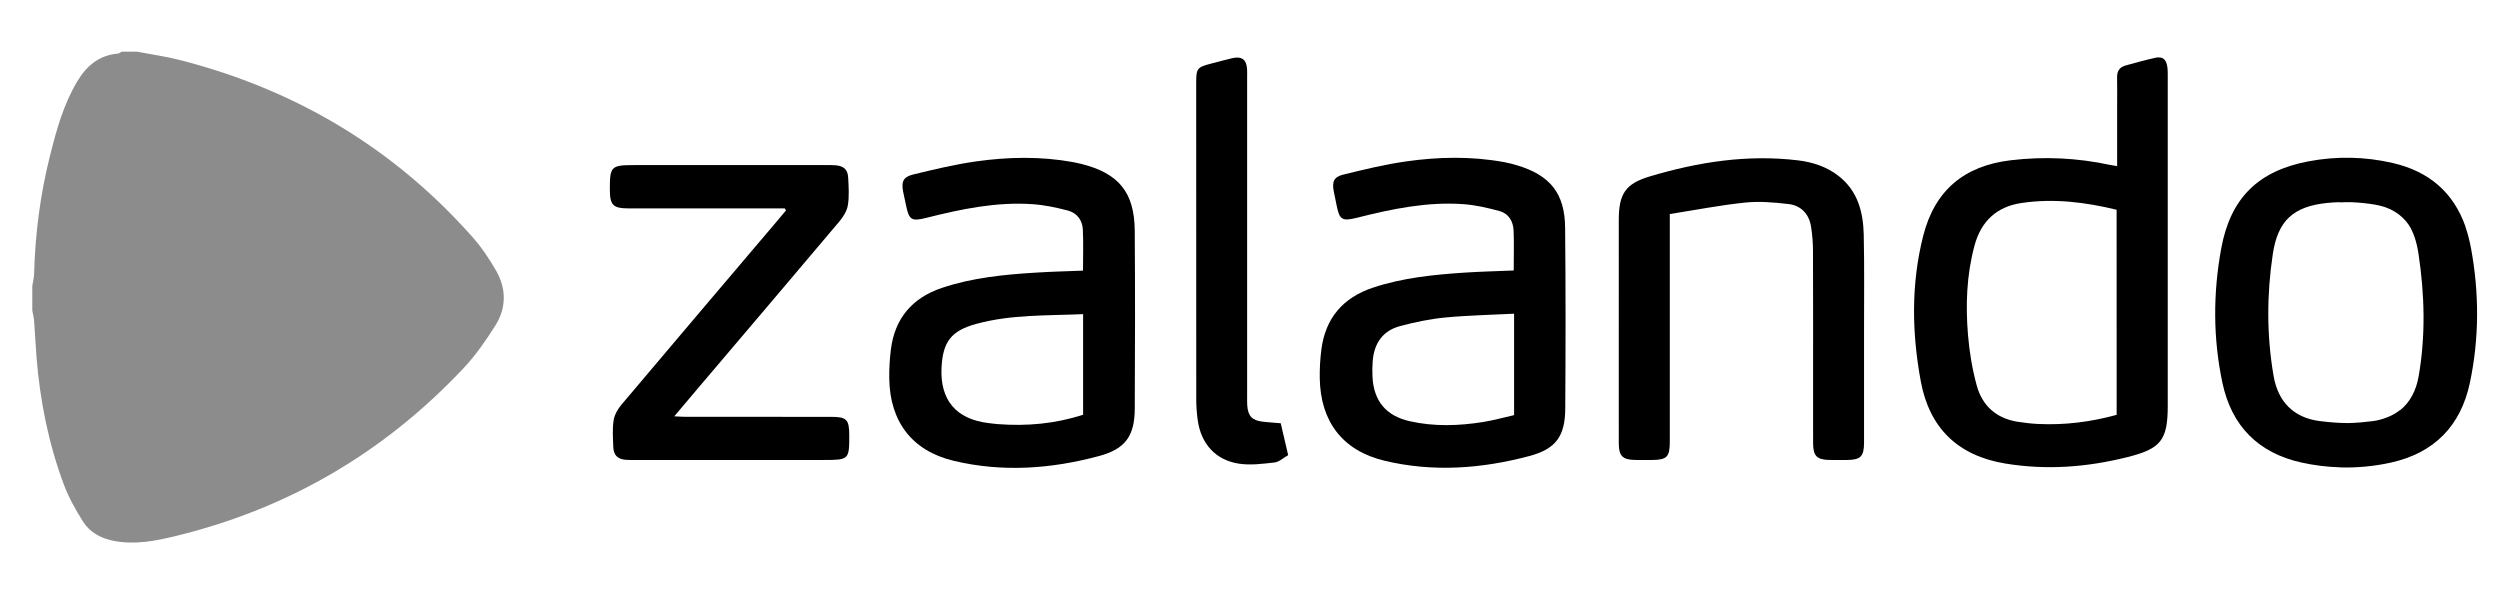
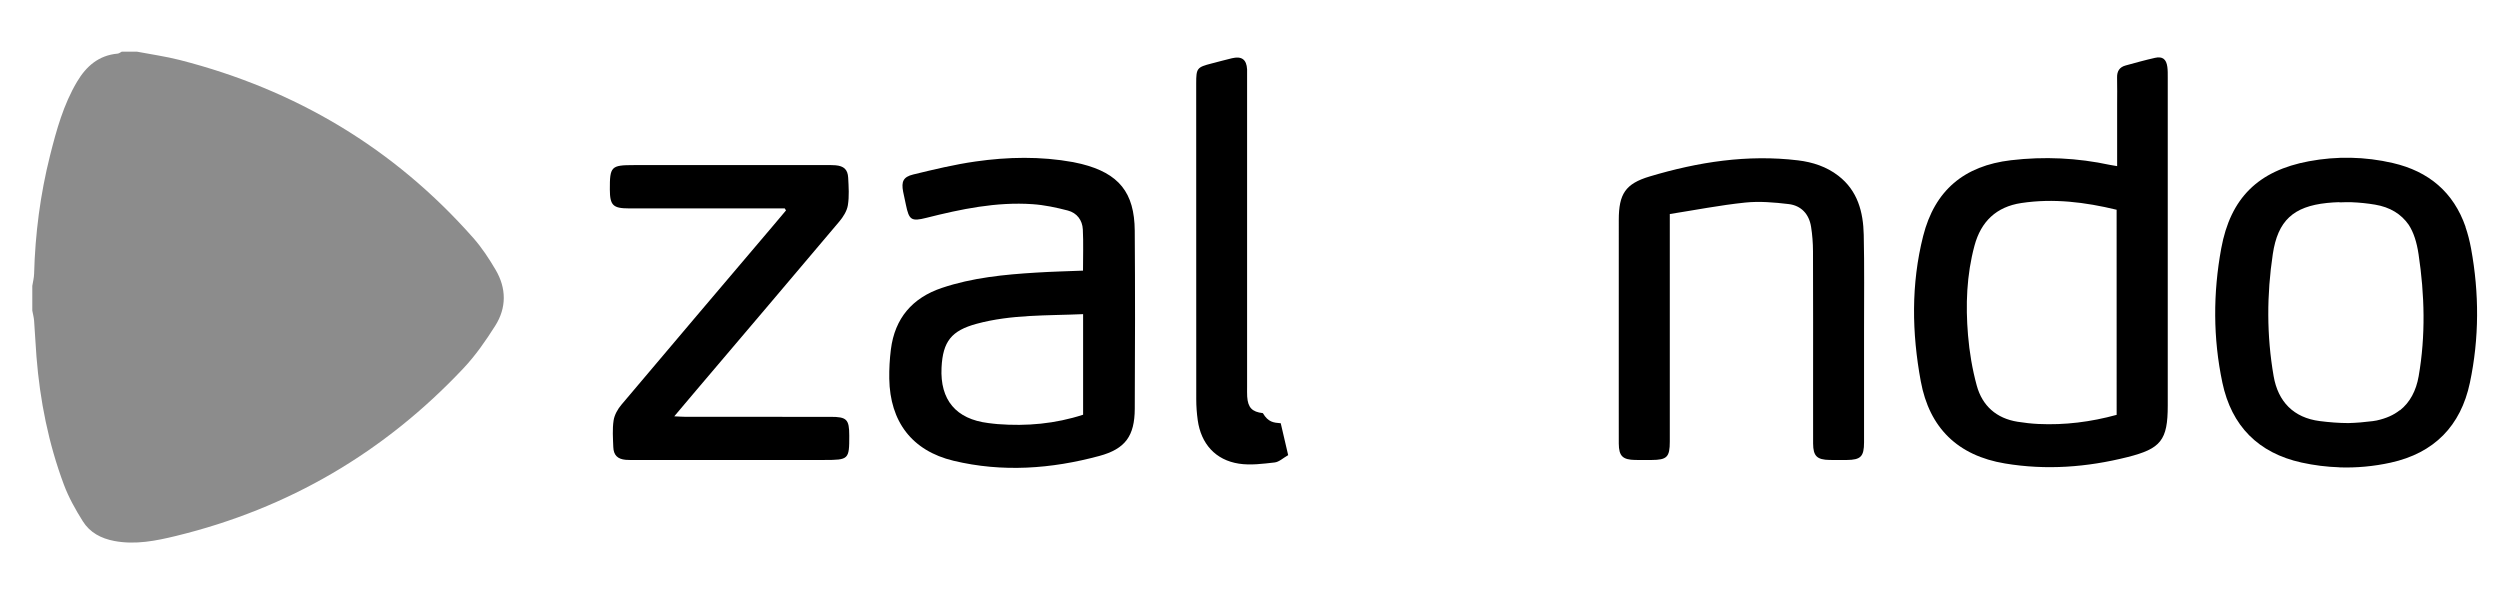
<svg xmlns="http://www.w3.org/2000/svg" version="1.1" id="Layer_1" x="0px" y="0px" viewBox="0 0 1312.87 319.24" style="enable-background:new 0 0 1312.87 319.24;" xml:space="preserve">
  <style type="text/css">
	.st0{fill:#8C8C8C;enable-background:new    ;}
	.st1{enable-background:new    ;}
</style>
  <path class="st0" d="M71.96,27.14c7.48,1.43,15.05,2.48,22.41,4.36c60.84,15.56,112.56,46.3,154.21,93.5  c4.48,5.07,8.27,10.87,11.71,16.72c5.68,9.67,5.78,19.87-0.21,29.33c-4.96,7.84-10.34,15.61-16.68,22.34  c-41.57,44.16-91.88,73.65-150.84,88.03c-10.6,2.59-21.4,4.78-32.55,2.67c-6.93-1.32-12.77-4.41-16.46-10.26  c-3.87-6.15-7.5-12.62-10.03-19.4c-8.06-21.6-12.53-44.05-14.36-67.03c-0.5-6.3-0.77-12.62-1.25-18.92  c-0.14-1.8-0.62-3.57-0.95-5.35c0-4.33,0-8.67,0-13c0.33-2.12,0.9-4.23,0.95-6.35c0.56-21.02,3.25-41.77,8.38-62.15  c3.37-13.39,7.04-26.72,14.18-38.73c4.82-8.11,11.37-13.86,21.28-14.74c0.76-0.07,1.47-0.67,2.2-1.03  C66.62,27.14,69.29,27.14,71.96,27.14z" />
  <path class="st1" d="M1111.81,87.24c0-11.11,0-21.58,0-32.05c0-4.83,0.09-9.66-0.03-14.49c-0.08-3.32,1.31-5.45,4.46-6.31  c5.13-1.41,10.26-2.84,15.45-4.01c3.95-0.89,5.95,0.67,6.49,4.78c0.24,1.81,0.21,3.65,0.21,5.48c0.01,57.46,0.01,114.92,0,172.38  c0,18.21-3.64,22.62-21.17,27.03c-21.25,5.34-42.66,6.96-64.33,3.34c-24.71-4.12-39.66-18.61-44.19-43.13  c-4.71-25.45-5.14-51.05,1.24-76.29c6.08-24.03,21.54-36.92,46.09-39.82c17.52-2.07,34.89-1.24,52.13,2.47  C1109.11,86.82,1110.08,86.94,1111.81,87.24z M1111.54,110.15c-16.6-4.02-33.16-6.07-50.05-3.53c-13.13,1.97-21.17,9.71-24.58,22.35  c-4.17,15.45-4.73,31.26-3.41,47.06c0.74,8.89,2.23,17.83,4.58,26.43c2.9,10.64,10.31,17.26,21.48,19.03  c3.61,0.57,7.26,0.99,10.9,1.16c13.89,0.65,27.5-1.06,41.09-4.79C1111.54,182.07,1111.54,146.49,1111.54,110.15z" />
-   <path class="st1" d="M794.93,142.04c0-7.33,0.21-14.15-0.07-20.96c-0.2-4.85-2.6-8.94-7.42-10.25c-6.2-1.68-12.59-3.17-18.98-3.62  c-19-1.33-37.44,2.49-55.74,7.12c-7.99,2.02-9.33,1.12-10.86-6.78c-0.44-2.29-0.94-4.56-1.4-6.85c-1.05-5.3-0.07-7.79,5.11-9.05  c10.81-2.64,21.67-5.28,32.67-6.86c17.2-2.46,34.52-2.8,51.75,0.37c2.28,0.42,4.55,1.01,6.78,1.68  c17.29,5.21,24.98,14.73,25.15,32.69c0.3,31.65,0.28,63.31,0.07,94.97c-0.09,14.62-4.92,21.28-18.91,25  c-25.1,6.67-50.64,8.55-76.1,2.43c-22.04-5.3-33.59-20.68-33.92-43.43c-0.07-4.97,0.22-10,0.85-14.93  c2.12-16.53,11.4-27.3,27.1-32.51c15.62-5.19,31.86-6.83,48.16-7.9C777.62,142.61,786.08,142.42,794.93,142.04z M795.12,164.74  c-12.53,0.65-24.51,0.87-36.39,2.02c-7.89,0.76-15.77,2.44-23.45,4.47c-9.08,2.4-13.64,9.02-14.4,18.26  c-0.23,2.81-0.27,5.66-0.12,8.48c0.68,12.62,7.08,20.38,19.45,23.2c12.84,2.93,25.81,2.49,38.71,0.43c5.49-0.88,10.88-2.39,16.2-3.6  C795.12,200.01,795.12,182.89,795.12,164.74z" />
  <path class="st1" d="M568.74,142.12c0-7.4,0.26-14.53-0.09-21.62c-0.24-4.9-3.13-8.7-7.87-9.94c-6.07-1.58-12.32-2.92-18.56-3.34  c-19.01-1.29-37.44,2.56-55.75,7.18c-7.89,1.99-9.09,1.16-10.75-6.93c-0.47-2.28-1.01-4.55-1.45-6.84c-0.99-5.26,0.04-7.72,5.3-9  c10.81-2.63,21.69-5.25,32.69-6.82c17.04-2.44,34.2-2.78,51.26,0.32c1.47,0.27,2.94,0.6,4.39,0.96c19.6,4.92,27.86,14.95,28,35.11  c0.22,31.16,0.18,62.33,0.01,93.49c-0.08,14.21-4.91,21.04-18.61,24.75c-25.26,6.83-50.96,8.68-76.59,2.52  c-21.83-5.25-33.35-20.56-33.72-43.05c-0.08-5.14,0.21-10.33,0.85-15.43c2.06-16.35,11.27-27.06,26.73-32.27  c16.08-5.41,32.83-7.04,49.65-8.06C552.33,142.64,560.45,142.45,568.74,142.12z M568.79,217.79c0-17.92,0-35.16,0-52.82  c-18.96,0.84-37.65,0.12-55.86,5.05c-13.26,3.58-17.8,9.27-18.48,22.99c-0.85,17.05,7.59,27.07,24.57,29.16  c1.65,0.2,3.31,0.42,4.96,0.55C539.22,223.9,554.16,222.55,568.79,217.79z" />
  <path class="st1" d="M876.89,112.4c0,3.08,0,5.06,0,7.03c0,37.48,0,74.97,0,112.45c0,8.15-1.49,9.64-9.57,9.68  c-2.83,0.01-5.66,0.04-8.5-0.01c-6.7-0.1-8.67-2.03-8.72-8.61c-0.05-6.66-0.01-13.33-0.01-19.99c0-32.49-0.01-64.97,0.01-97.46  c0.01-13.62,3.44-19,16.25-22.83c25.4-7.6,51.28-11.65,77.87-8.45c7.68,0.93,14.97,3.29,21.2,8.11  c10.16,7.85,13.06,19.04,13.32,31.02c0.37,16.65,0.15,33.32,0.16,49.98c0.01,19.66,0.01,39.32,0,58.98  c-0.01,7.45-1.73,9.19-9.05,9.26c-3,0.03-6,0.04-9-0.01c-6.69-0.11-8.66-2.04-8.7-8.65c-0.05-8.83-0.01-17.66-0.01-26.49  c0-24.82,0.05-49.65-0.05-74.47c-0.02-4.31-0.34-8.65-1.02-12.9c-1.06-6.63-5.18-11.09-11.77-11.87c-7.56-0.9-15.33-1.57-22.85-0.79  C903.26,107.75,890.21,110.31,876.89,112.4z" />
  <path class="st1" d="M412.11,109.45c-1.81,0-3.61,0-5.42,0c-25.49,0-50.97,0.01-76.46-0.01c-8.32-0.01-9.93-1.64-9.97-9.9  c-0.05-12.11,0.66-12.84,12.57-12.84c33.65,0,67.3,0,100.94,0c1.67,0,3.34-0.05,4.99,0.09c4.38,0.38,6.43,2.2,6.66,6.56  c0.25,4.82,0.6,9.75-0.17,14.45c-0.49,3.04-2.47,6.14-4.53,8.58c-24.91,29.54-49.95,58.97-74.96,88.42  c-3.65,4.3-7.27,8.61-11.68,13.83c2.72,0.12,4.43,0.26,6.14,0.26c25.32,0.01,50.64,0,75.96,0.01c8.53,0,9.79,1.3,9.81,9.88  c0.03,12.47-0.28,12.77-13,12.77c-33.15,0-66.3,0-99.44,0c-1.67,0-3.34,0.07-4.99-0.08c-4.24-0.39-6.34-2.44-6.49-6.71  c-0.17-4.66-0.53-9.4,0.16-13.96c0.43-2.9,2.15-5.94,4.09-8.24c26.41-31.33,52.95-62.53,79.46-93.77c2.34-2.76,4.66-5.53,6.99-8.29  C412.55,110.16,412.33,109.81,412.11,109.45z" />
-   <path class="st1" d="M672.58,222.27c1.25,5.34,2.5,10.72,3.9,16.75c-2.64,1.49-4.77,3.58-7.1,3.84c-6.22,0.7-12.68,1.57-18.77,0.63  c-12.33-1.9-19.91-10.46-21.63-22.87c-0.5-3.61-0.77-7.29-0.77-10.94c-0.05-55.29-0.03-110.57-0.03-165.86  c0-8.01,0.4-8.51,8.15-10.5c3.54-0.91,7.07-1.88,10.62-2.73c5.13-1.23,7.68,0.65,7.96,5.83c0.08,1.49,0.02,3,0.02,4.5  c0,55.62,0,111.24,0,166.86c0,1.67-0.05,3.34,0.05,4.99c0.38,5.75,2.54,8.04,8.23,8.69C666.03,221.78,668.84,221.95,672.58,222.27z" />
+   <path class="st1" d="M672.58,222.27c1.25,5.34,2.5,10.72,3.9,16.75c-2.64,1.49-4.77,3.58-7.1,3.84c-6.22,0.7-12.68,1.57-18.77,0.63  c-12.33-1.9-19.91-10.46-21.63-22.87c-0.5-3.61-0.77-7.29-0.77-10.94c-0.05-55.29-0.03-110.57-0.03-165.86  c0-8.01,0.4-8.51,8.15-10.5c3.54-0.91,7.07-1.88,10.62-2.73c5.13-1.23,7.68,0.65,7.96,5.83c0,55.62,0,111.24,0,166.86c0,1.67-0.05,3.34,0.05,4.99c0.38,5.75,2.54,8.04,8.23,8.69C666.03,221.78,668.84,221.95,672.58,222.27z" />
  <path class="st1" d="M1297.68,130.53c-0.75-4.07-1.73-7.85-2.94-11.35h0.06c-6.32-18.21-19.3-29.18-38.18-33.56  c-14.61-3.39-29.43-3.68-44.13-0.93c-26.49,4.95-41.14,19.19-46.02,45.8c-4.3,23.42-4.33,47.08,0.61,70.46  c4.8,22.73,18.83,36.96,41.63,41.97c6.6,1.45,13.22,2.27,19.85,2.48v0.04c8.97,0.3,17.94-0.52,26.87-2.48  c22.8-5,36.83-19.24,41.63-41.97C1302,177.61,1301.98,153.95,1297.68,130.53z M1193.99,197.52c-3.69-21.31-3.63-42.82-0.43-64.11  c2.64-17.55,10.79-24.97,28.41-26.82c2.18-0.23,4.38-0.37,6.6-0.43v0.12c2.12-0.1,4.25-0.12,6.37-0.08  c4.15,0.16,8.29,0.59,12.33,1.27c7.86,1.32,13.71,4.9,17.68,10.61c2.55,3.94,4.19,9,5.15,15.41c3.2,21.29,3.76,42.76,0.06,64.07  c-1.34,7.74-4.64,13.81-9.8,17.9h-0.17c-3.2,2.55-7.19,4.28-12.1,5.36c-0.69,0.13-1.38,0.25-2.1,0.34  c-4.19,0.54-8.46,0.91-12.72,1.02c-5.06-0.01-10.14-0.42-15.12-1.06C1204.48,219.36,1196.31,210.95,1193.99,197.52z" />
</svg>